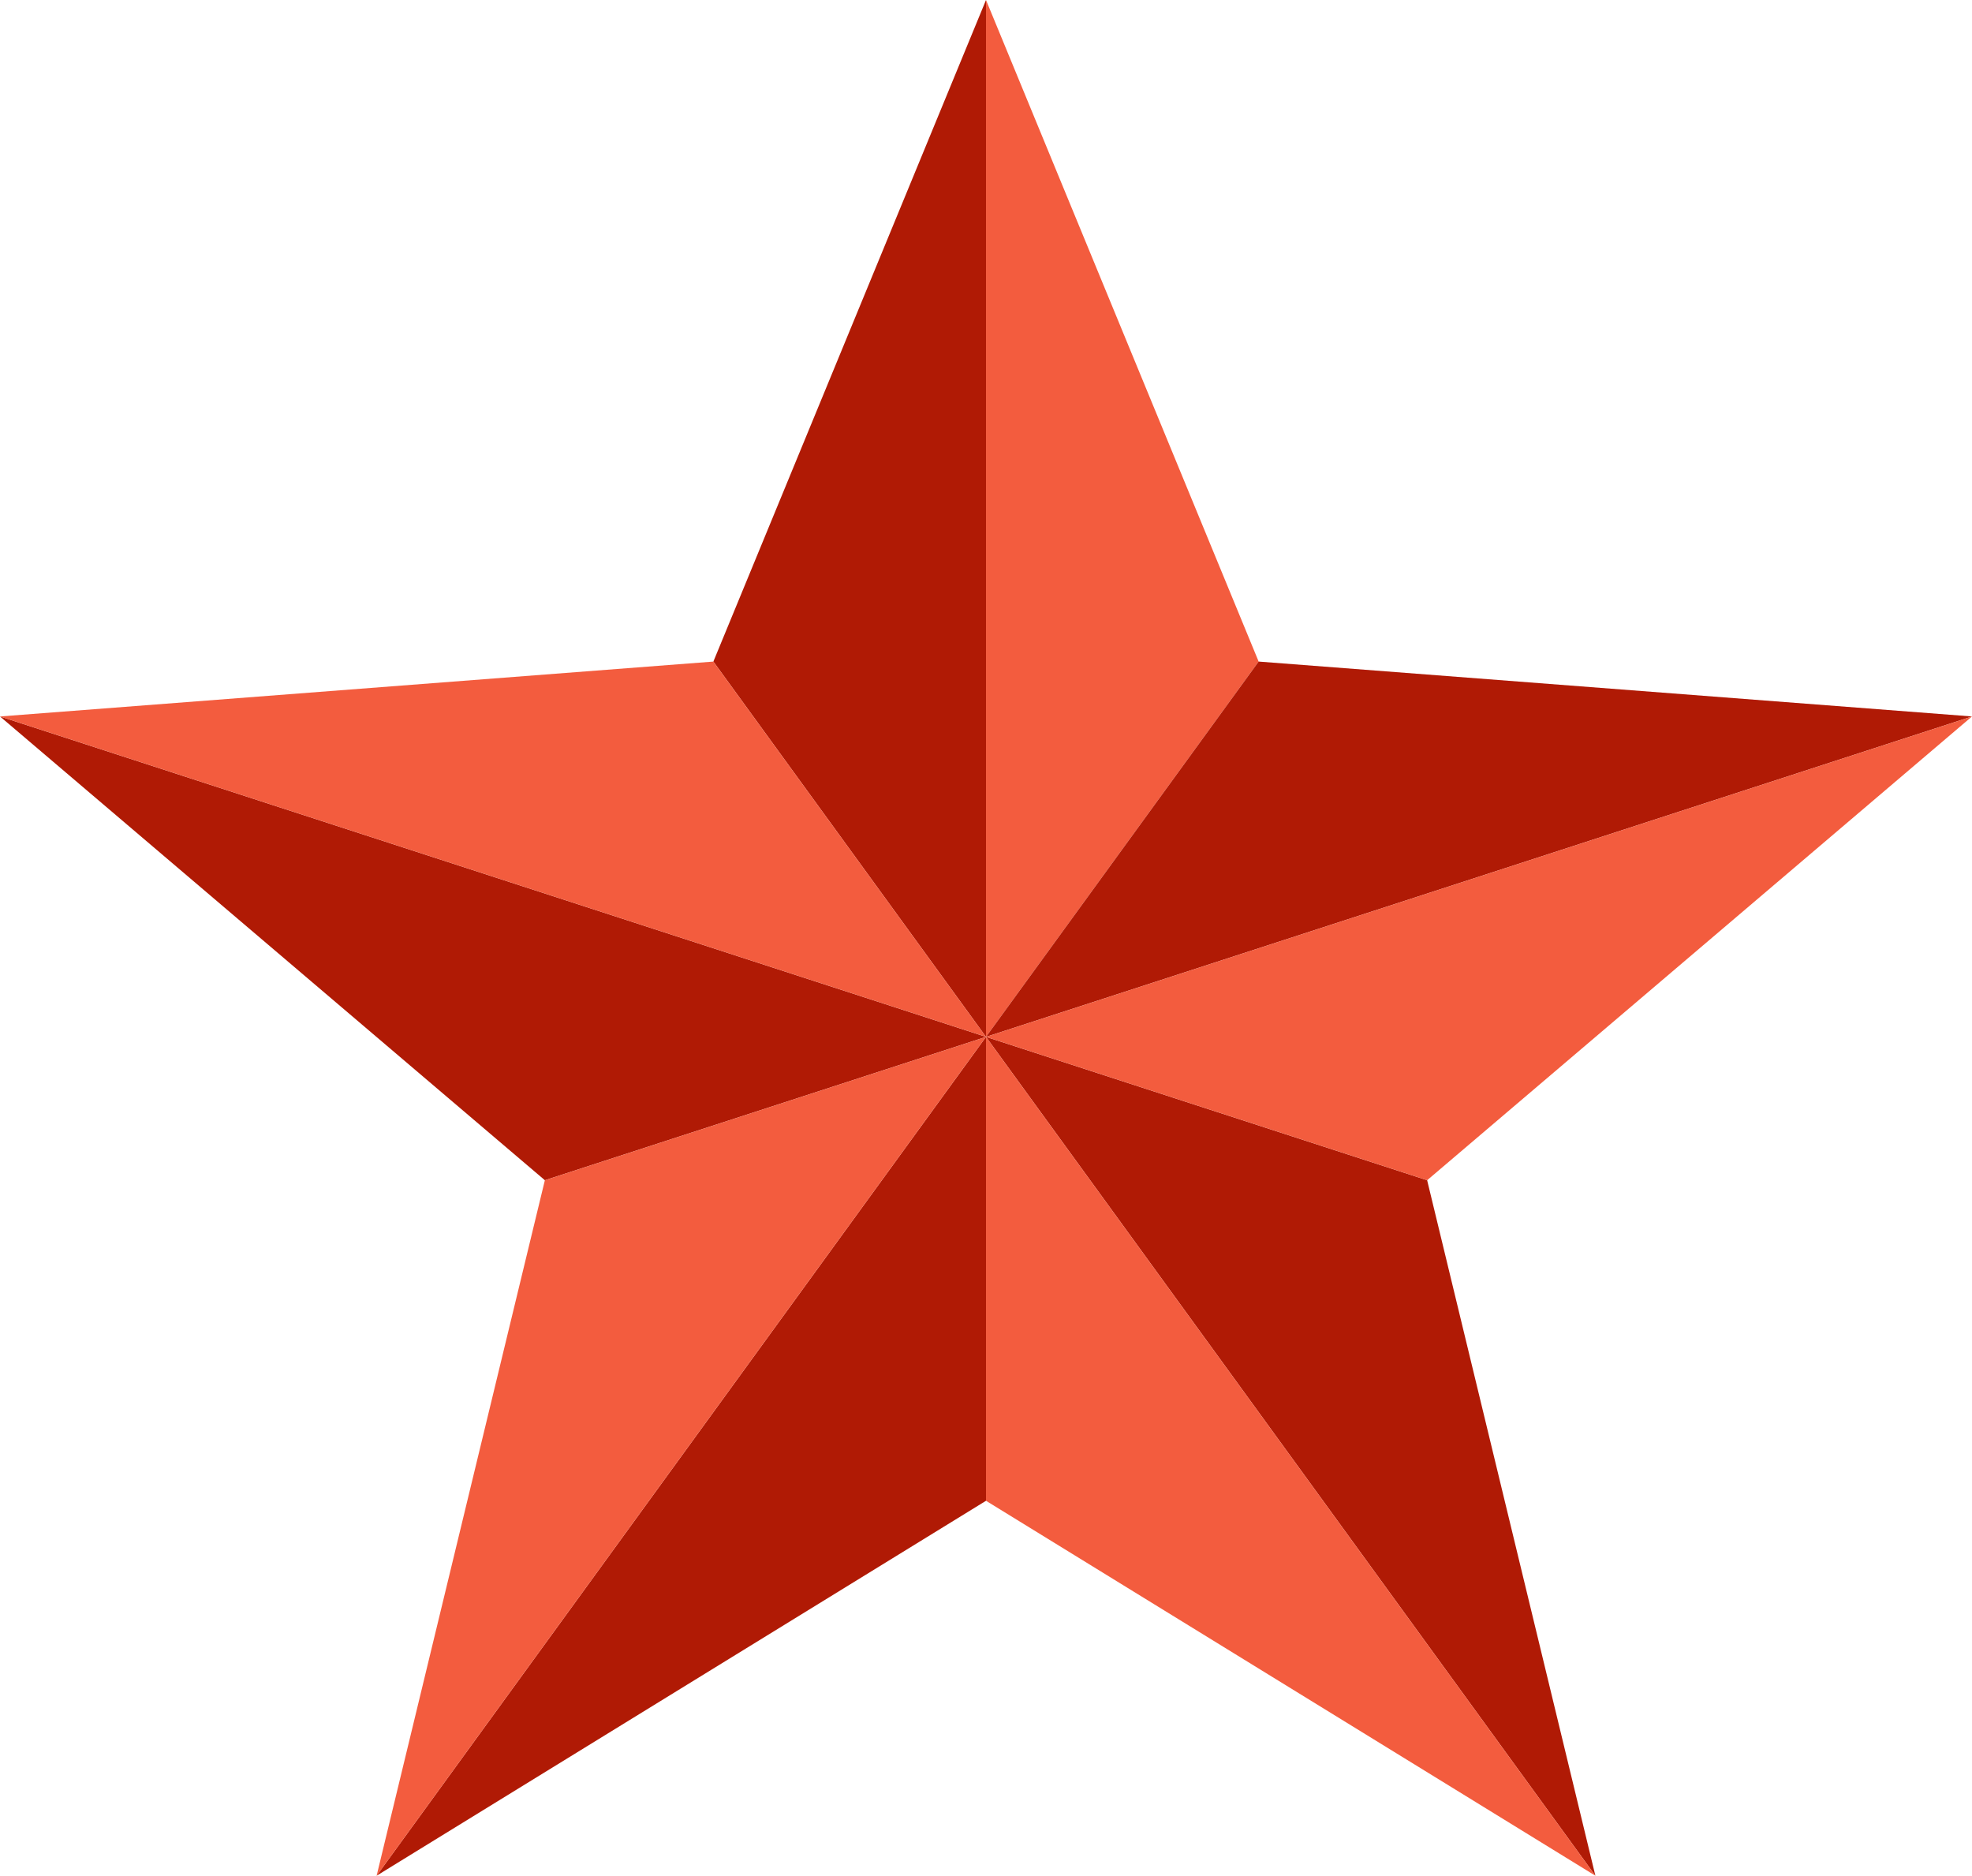
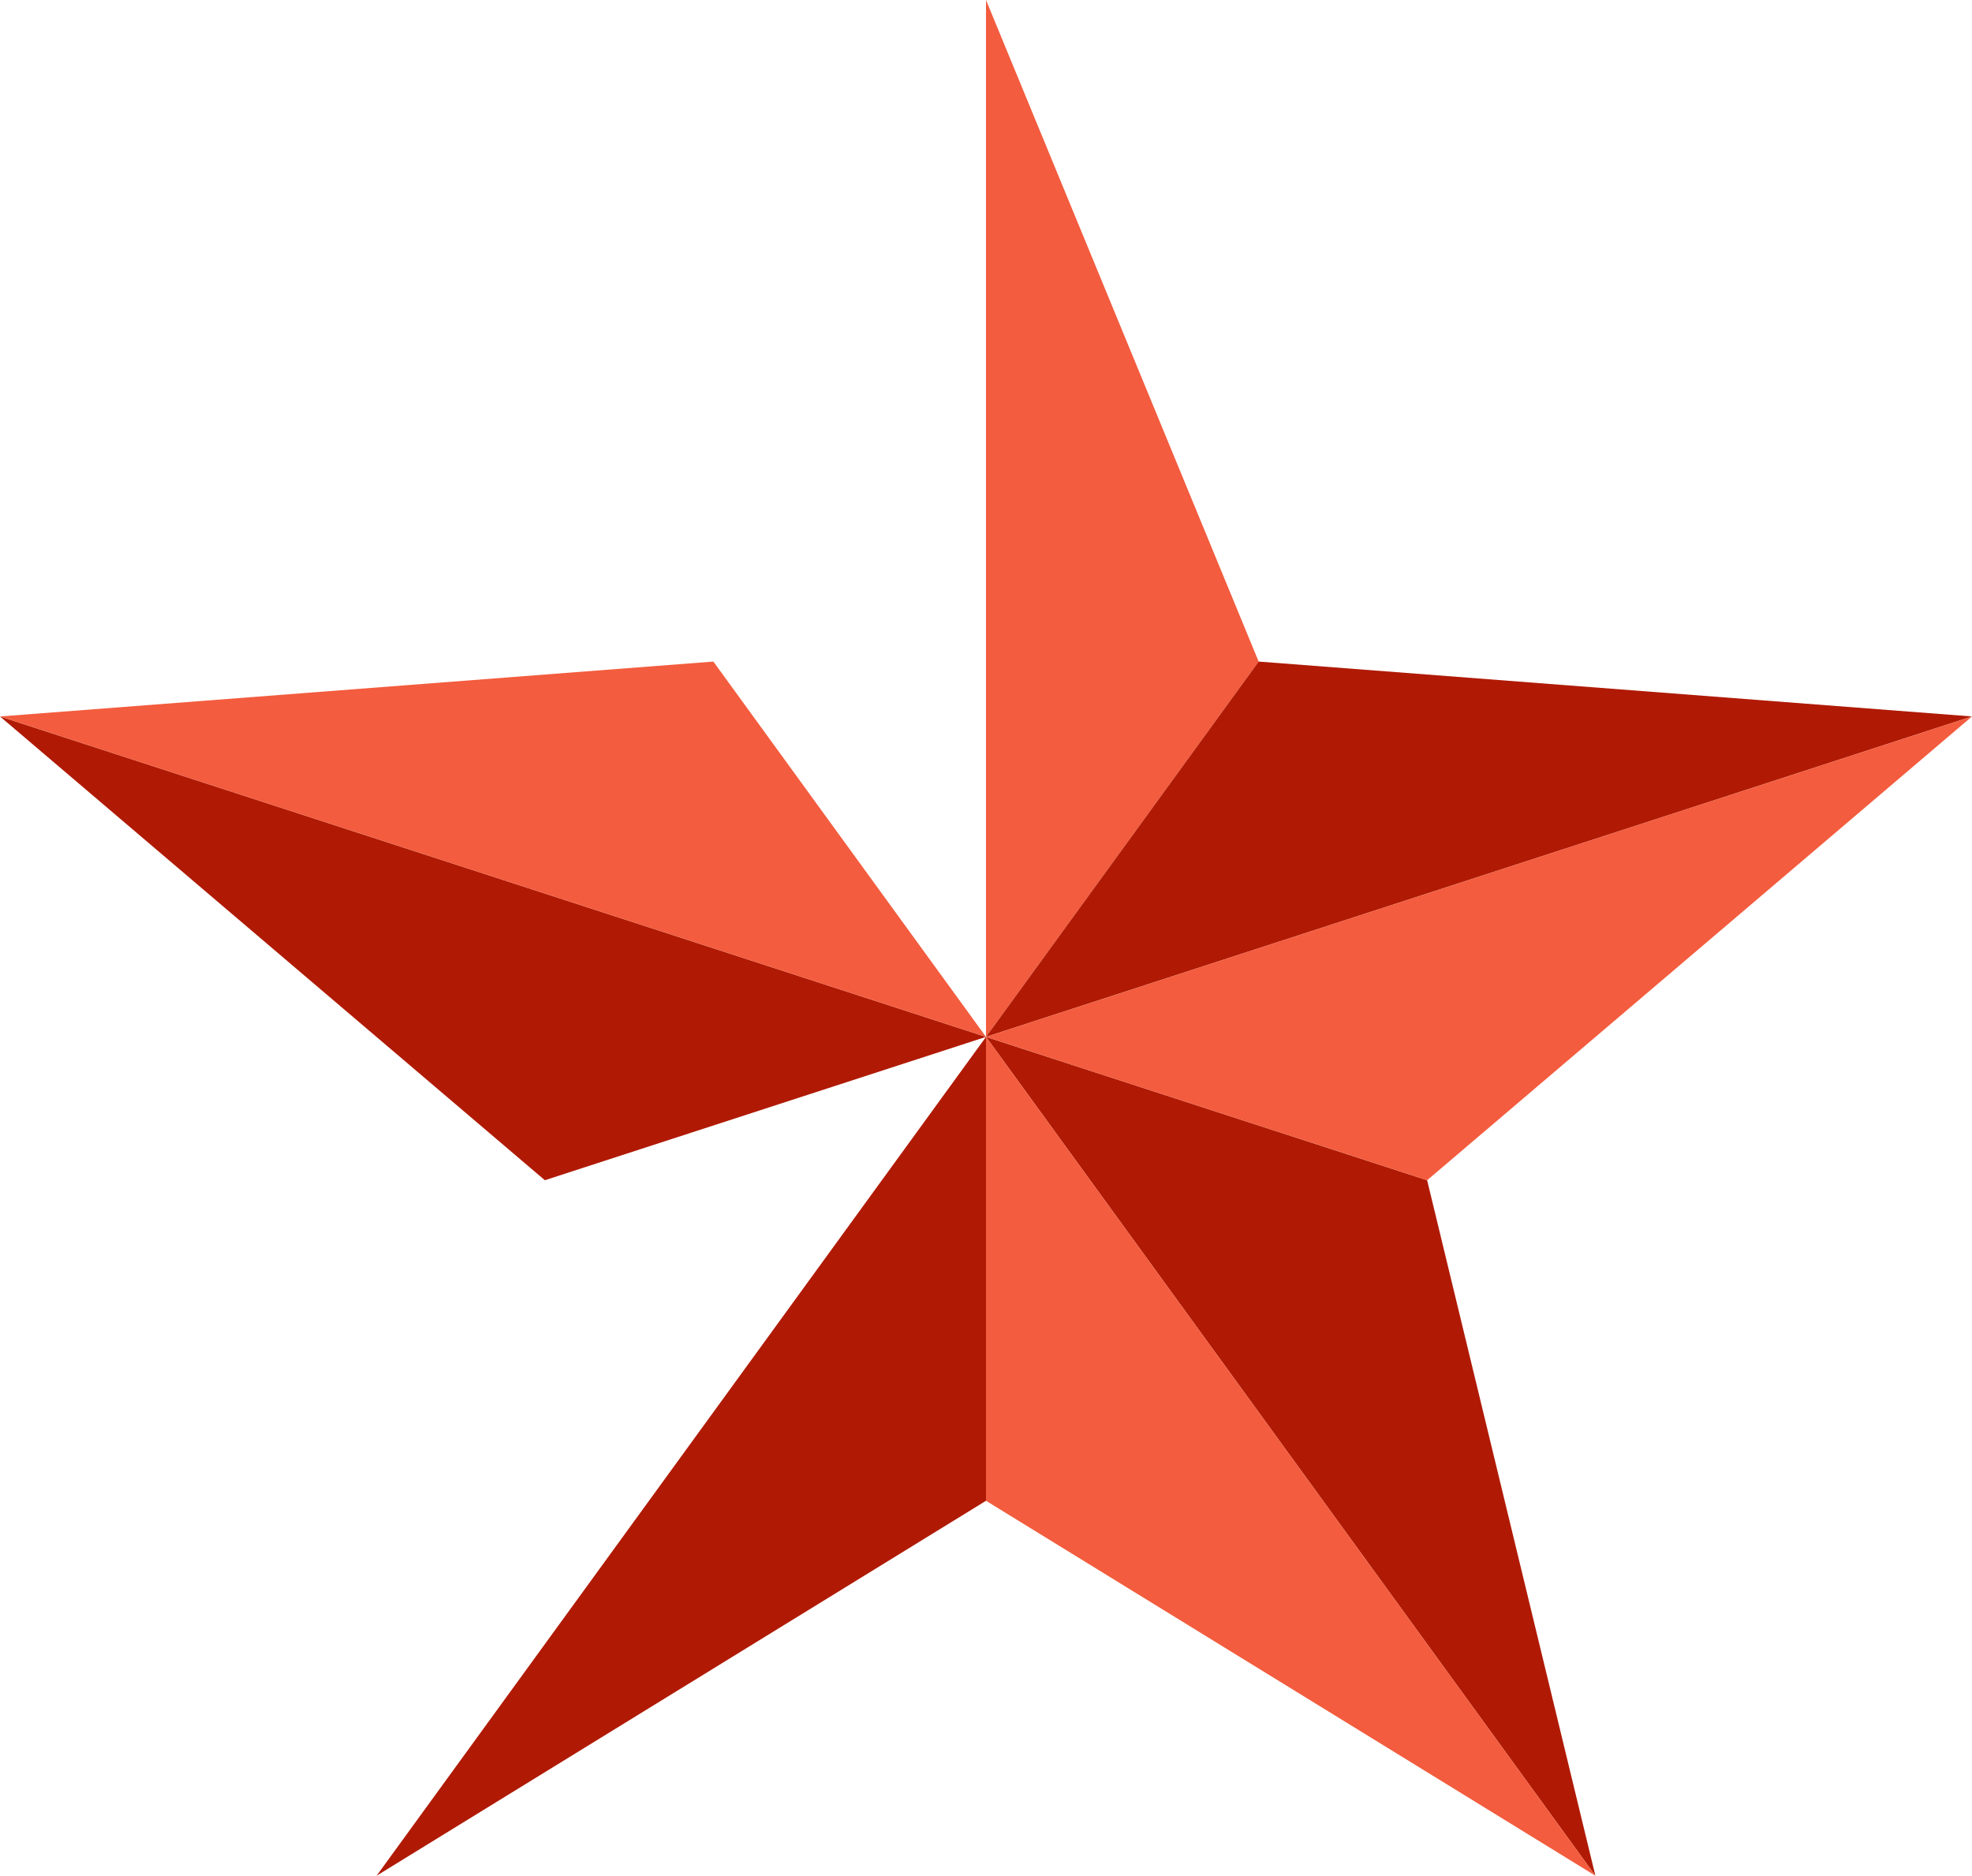
<svg xmlns="http://www.w3.org/2000/svg" viewBox="0 0 172.419 163.98" width="100%" style="vertical-align: middle; max-width: 100%; width: 100%;">
  <g>
    <g>
-       <polygon points="62.372 57.836 86.21 90.646 86.21 0 62.372 57.836" fill="rgb(176,26,5)" />
      <polygon points="86.21 0 86.21 90.646 110.048 57.836 86.21 0" fill="rgb(243,92,62)" />
      <polygon points="47.639 103.179 86.21 90.646 0 62.635 47.639 103.179" fill="rgb(176,26,5)" />
      <polygon points="0 62.635 86.21 90.646 62.372 57.836 0 62.635" fill="rgb(243,92,62)" />
      <polygon points="86.21 131.202 86.21 90.646 32.929 163.98 86.21 131.202" fill="rgb(176,26,5)" />
-       <polygon points="32.929 163.98 86.21 90.646 47.639 103.179 32.929 163.98" fill="rgb(243,92,62)" />
      <polygon points="124.78 103.179 86.21 90.646 139.49 163.98 124.78 103.179" fill="rgb(176,26,5)" />
      <polygon points="139.49 163.98 86.21 90.646 86.21 131.202 139.49 163.98" fill="rgb(243,92,62)" />
      <polygon points="110.048 57.836 86.21 90.646 172.419 62.635 110.048 57.836" fill="rgb(176,26,5)" />
      <polygon points="172.419 62.635 86.21 90.646 124.78 103.179 172.419 62.635" fill="rgb(243,92,62)" />
    </g>
  </g>
</svg>